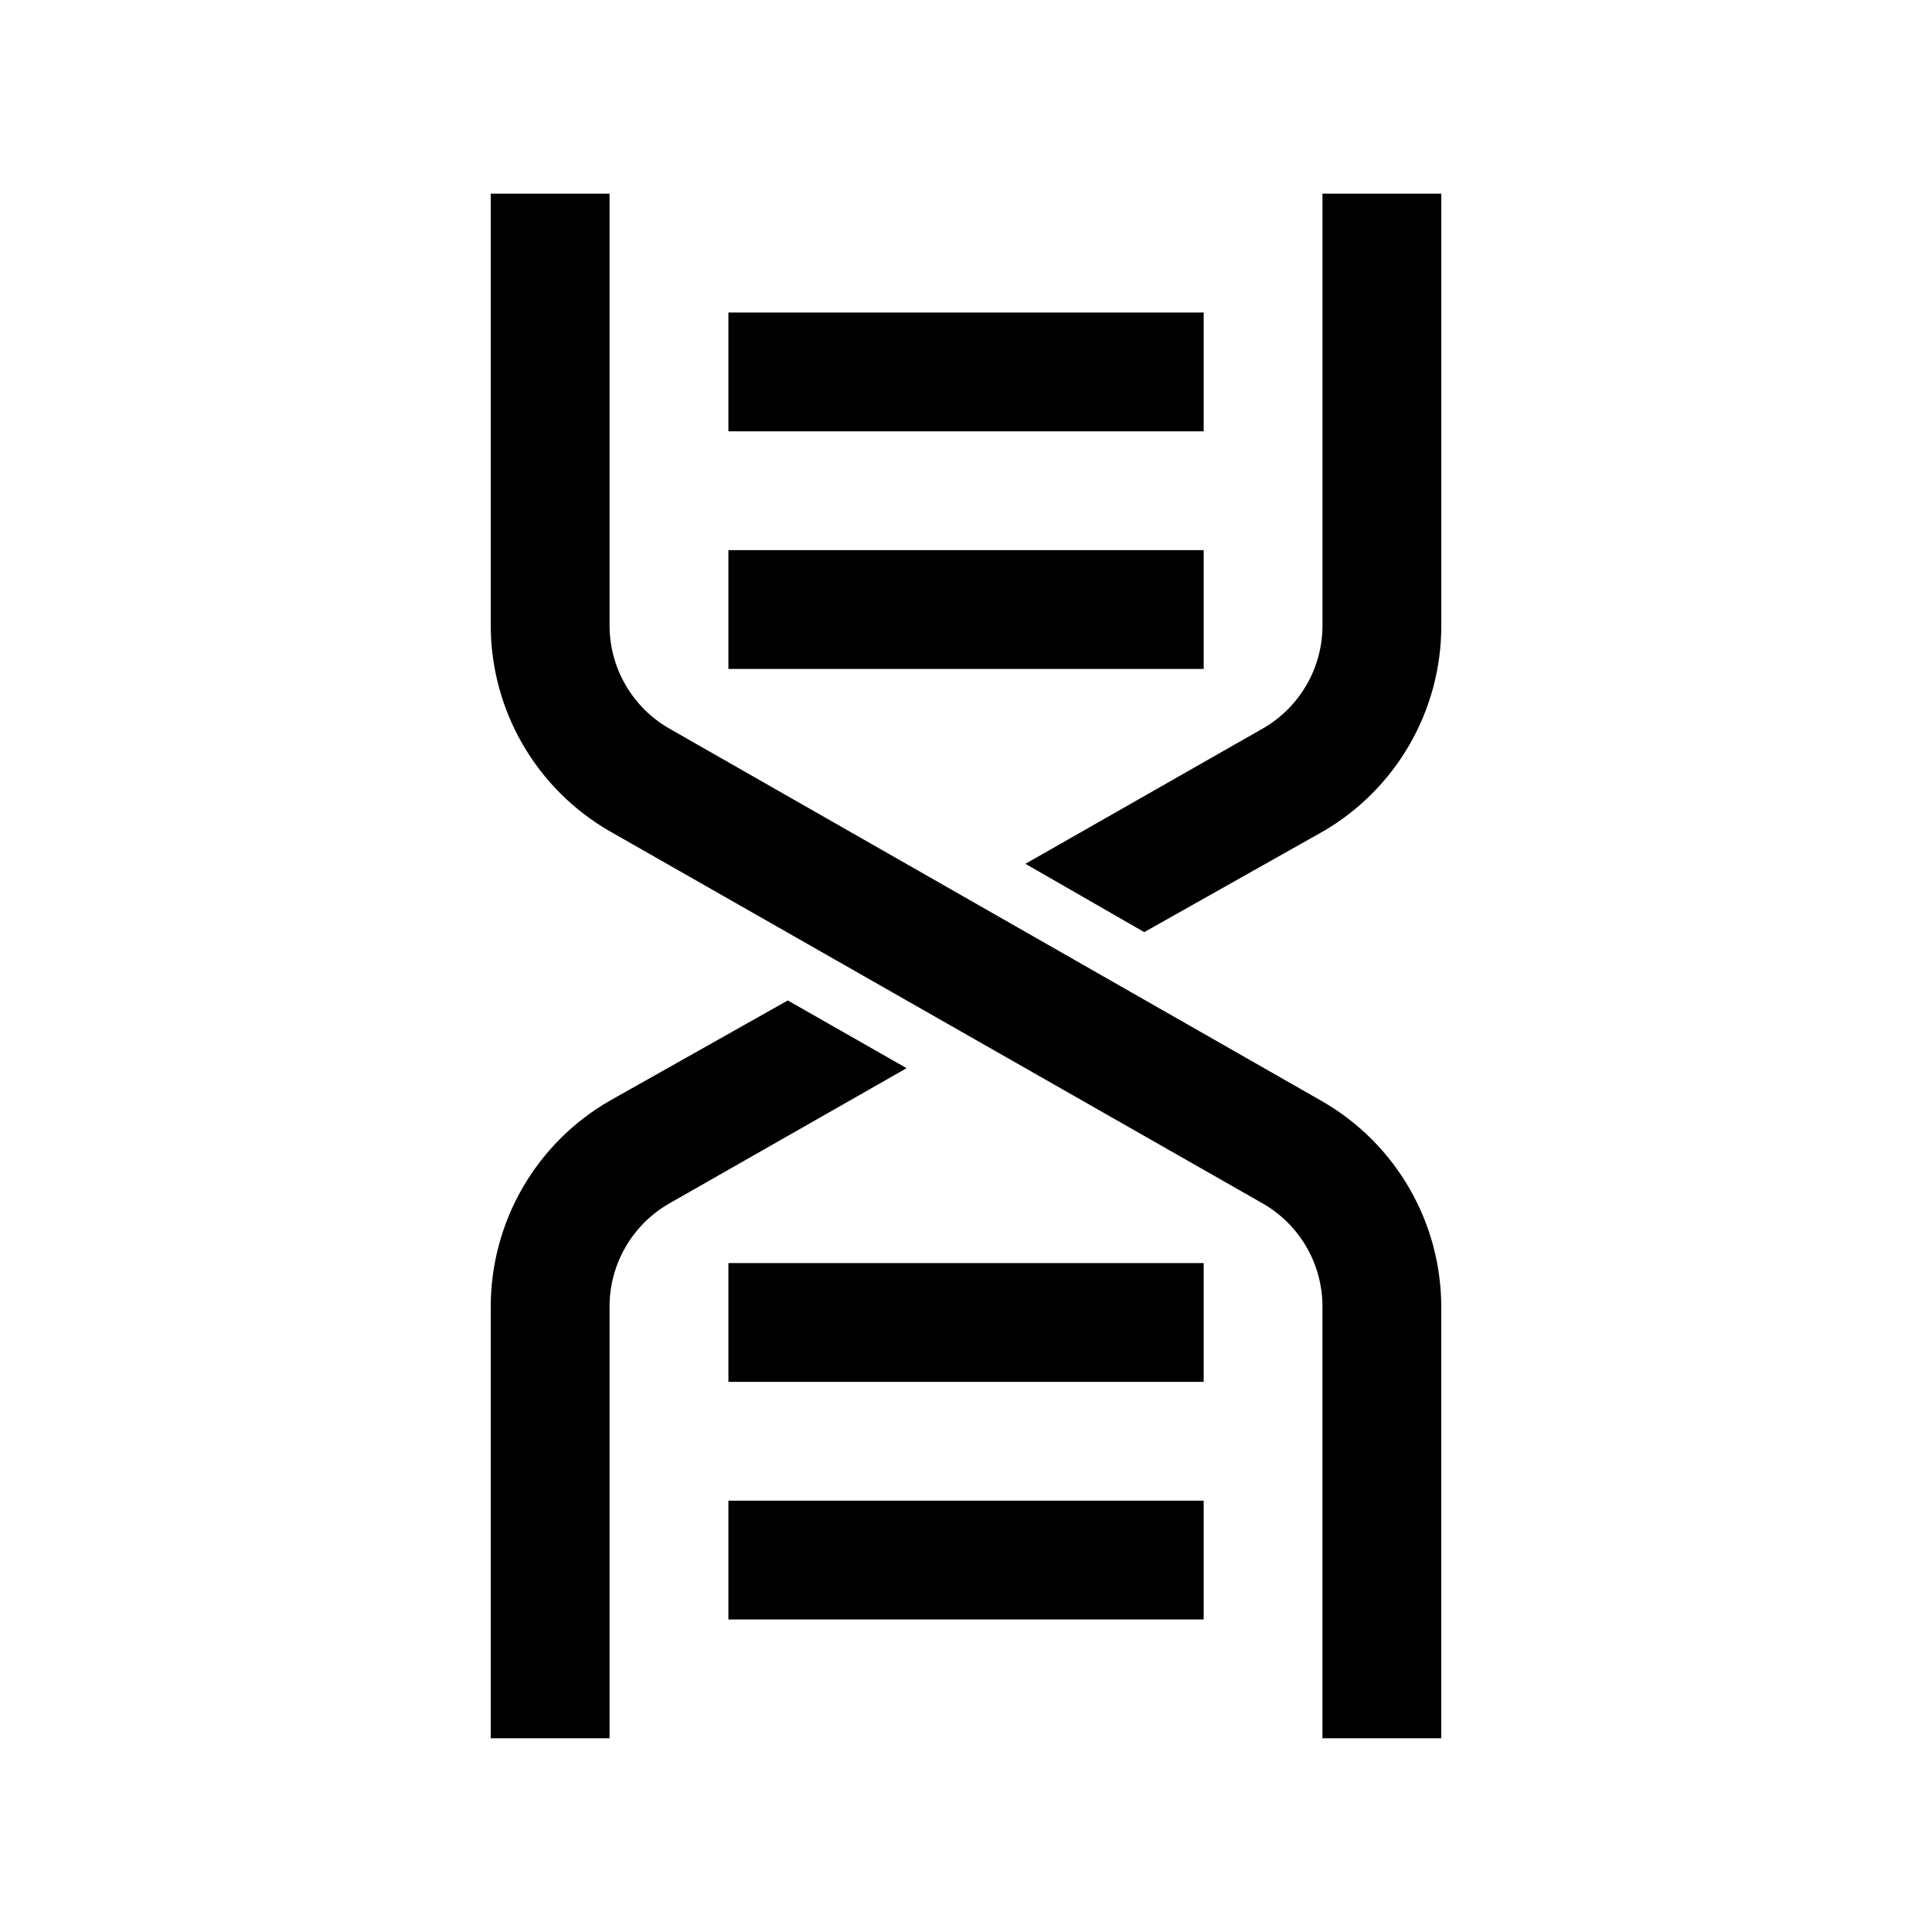
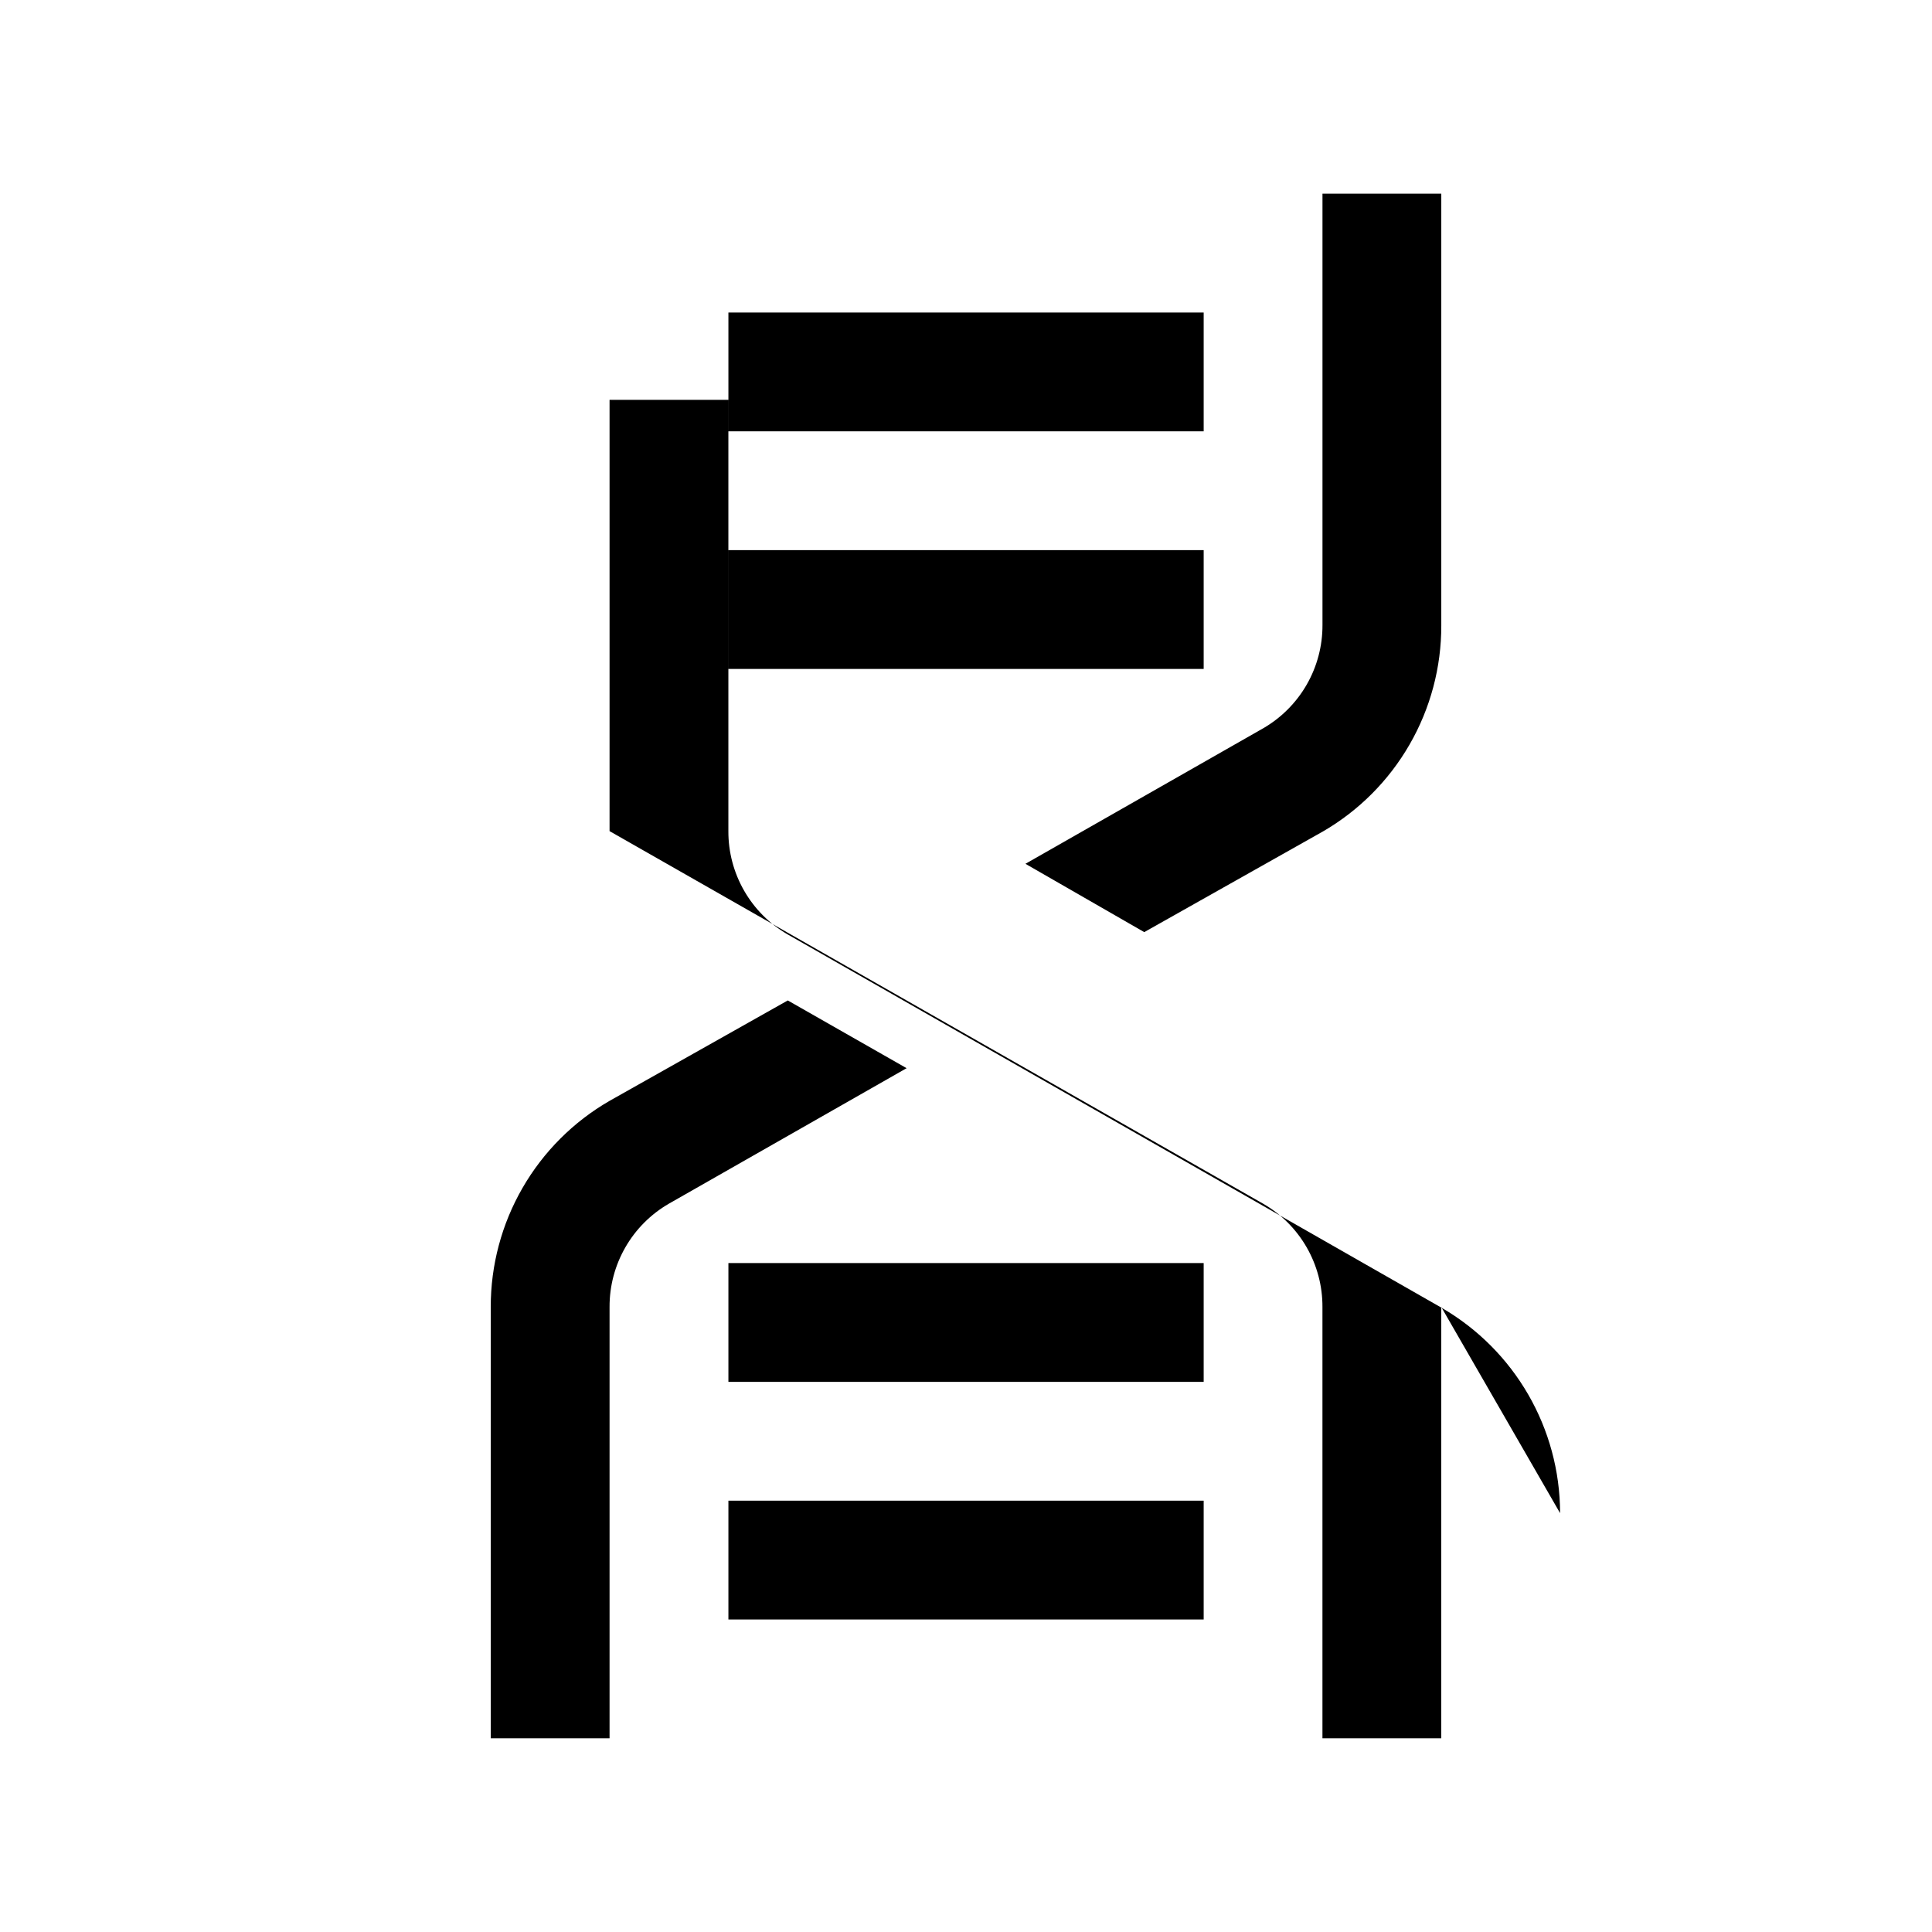
<svg xmlns="http://www.w3.org/2000/svg" fill="#000000" width="800px" height="800px" version="1.1" viewBox="144 144 512 512">
-   <path d="m525.95 490.37v114.3h-31.488v-114.3c0.023-5.551-1.422-11.008-4.184-15.816-2.766-4.812-6.754-8.805-11.559-11.578l-173.18-98.719c-9.59-5.535-17.547-13.5-23.074-23.09-5.527-9.59-8.43-20.469-8.414-31.539v-114.3h31.488v114.3c-0.023 5.547 1.422 11.004 4.188 15.812 2.762 4.812 6.75 8.809 11.555 11.582l173.18 98.871c19.465 11.238 31.469 32 31.488 54.477zm-173.18-81.242-47.23 26.609c-9.59 5.535-17.547 13.5-23.074 23.09-5.527 9.59-8.43 20.473-8.414 31.543v114.3h31.488v-114.3c-0.023-5.551 1.422-11.008 4.188-15.816 2.762-4.812 6.75-8.805 11.555-11.578l62.977-35.895zm141.7-213.8v114.3c0.023 5.547-1.422 11.004-4.184 15.812-2.766 4.812-6.754 8.809-11.559 11.582l-62.977 35.895 31.488 18.105 47.23-26.609v0.004c9.59-5.535 17.547-13.5 23.074-23.094 5.531-9.59 8.434-20.469 8.414-31.539v-114.46zm-31.484 31.488h-125.95v31.488h125.95zm0 62.977h-125.95v31.488h125.95zm-125.95 283.39h125.95v-31.488h-125.95zm0-62.977h125.95v-31.488h-125.95z" />
+   <path d="m525.95 490.37v114.3h-31.488v-114.3c0.023-5.551-1.422-11.008-4.184-15.816-2.766-4.812-6.754-8.805-11.559-11.578l-173.18-98.719v-114.3h31.488v114.3c-0.023 5.547 1.422 11.004 4.188 15.812 2.762 4.812 6.75 8.809 11.555 11.582l173.18 98.871c19.465 11.238 31.469 32 31.488 54.477zm-173.18-81.242-47.23 26.609c-9.59 5.535-17.547 13.5-23.074 23.09-5.527 9.59-8.43 20.473-8.414 31.543v114.3h31.488v-114.3c-0.023-5.551 1.422-11.008 4.188-15.816 2.762-4.812 6.75-8.805 11.555-11.578l62.977-35.895zm141.7-213.8v114.3c0.023 5.547-1.422 11.004-4.184 15.812-2.766 4.812-6.754 8.809-11.559 11.582l-62.977 35.895 31.488 18.105 47.23-26.609v0.004c9.59-5.535 17.547-13.5 23.074-23.094 5.531-9.59 8.434-20.469 8.414-31.539v-114.46zm-31.484 31.488h-125.95v31.488h125.95zm0 62.977h-125.95v31.488h125.95zm-125.95 283.39h125.95v-31.488h-125.95zm0-62.977h125.95v-31.488h-125.95z" />
</svg>